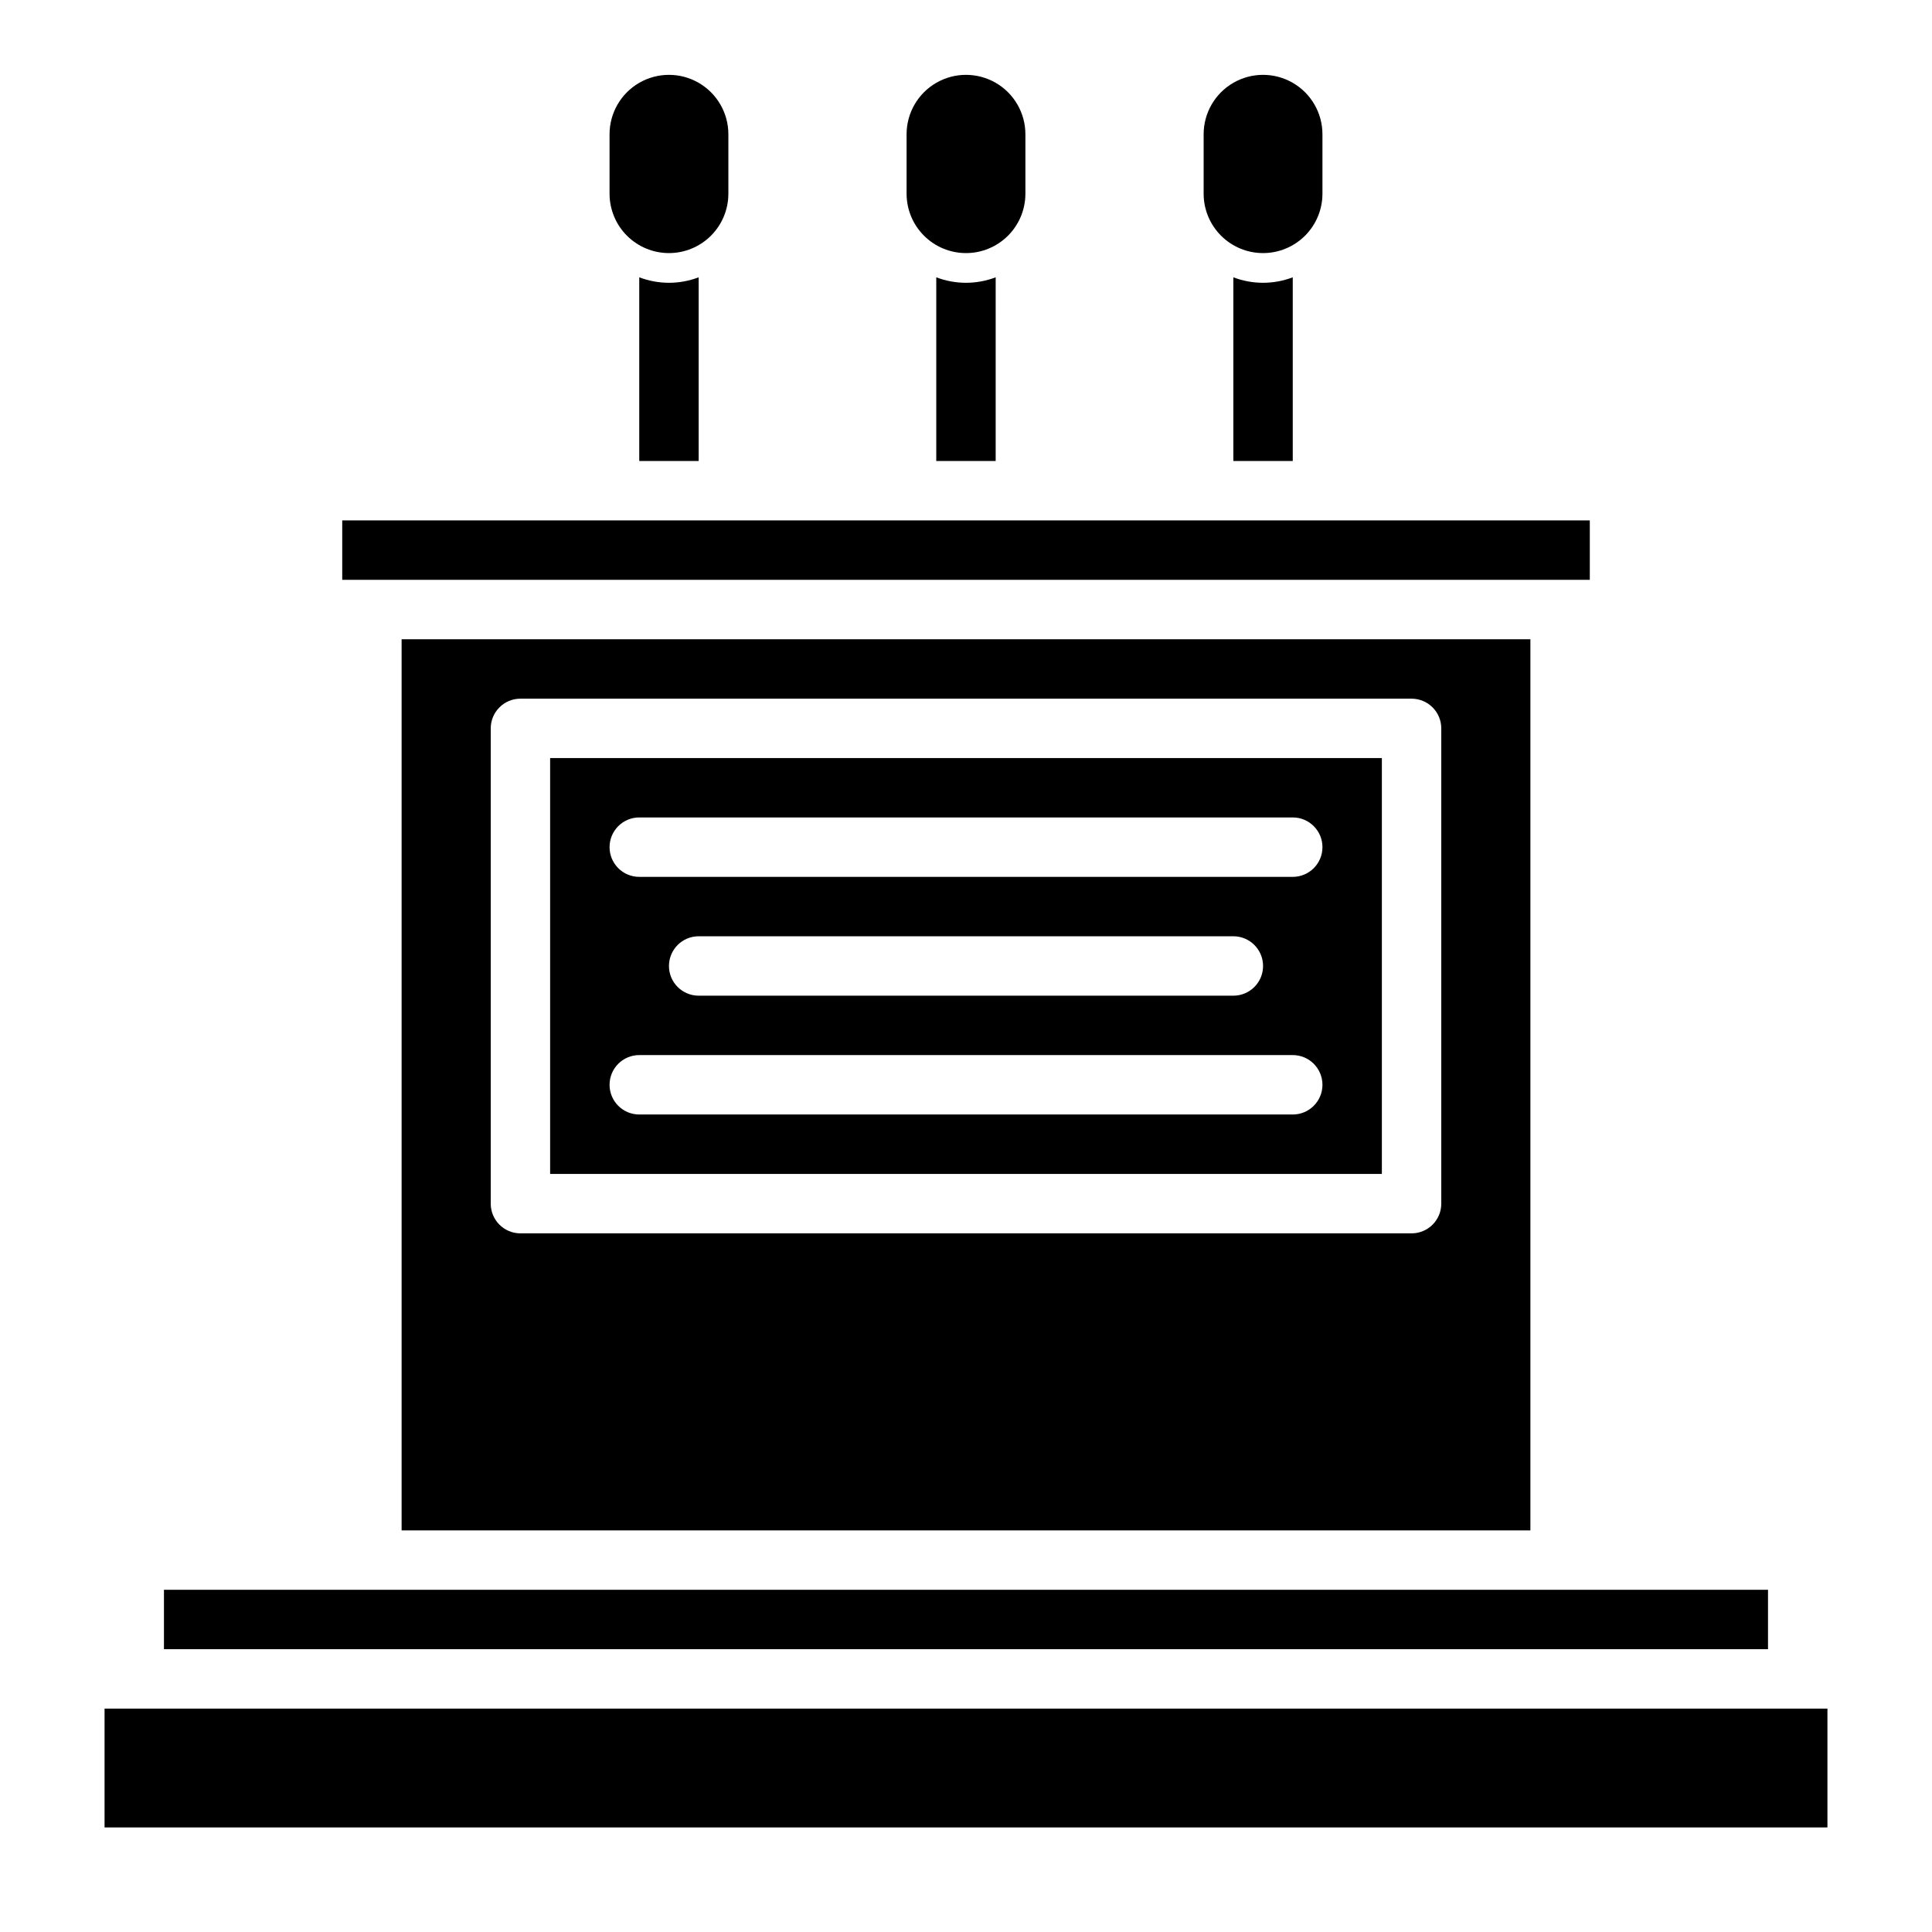
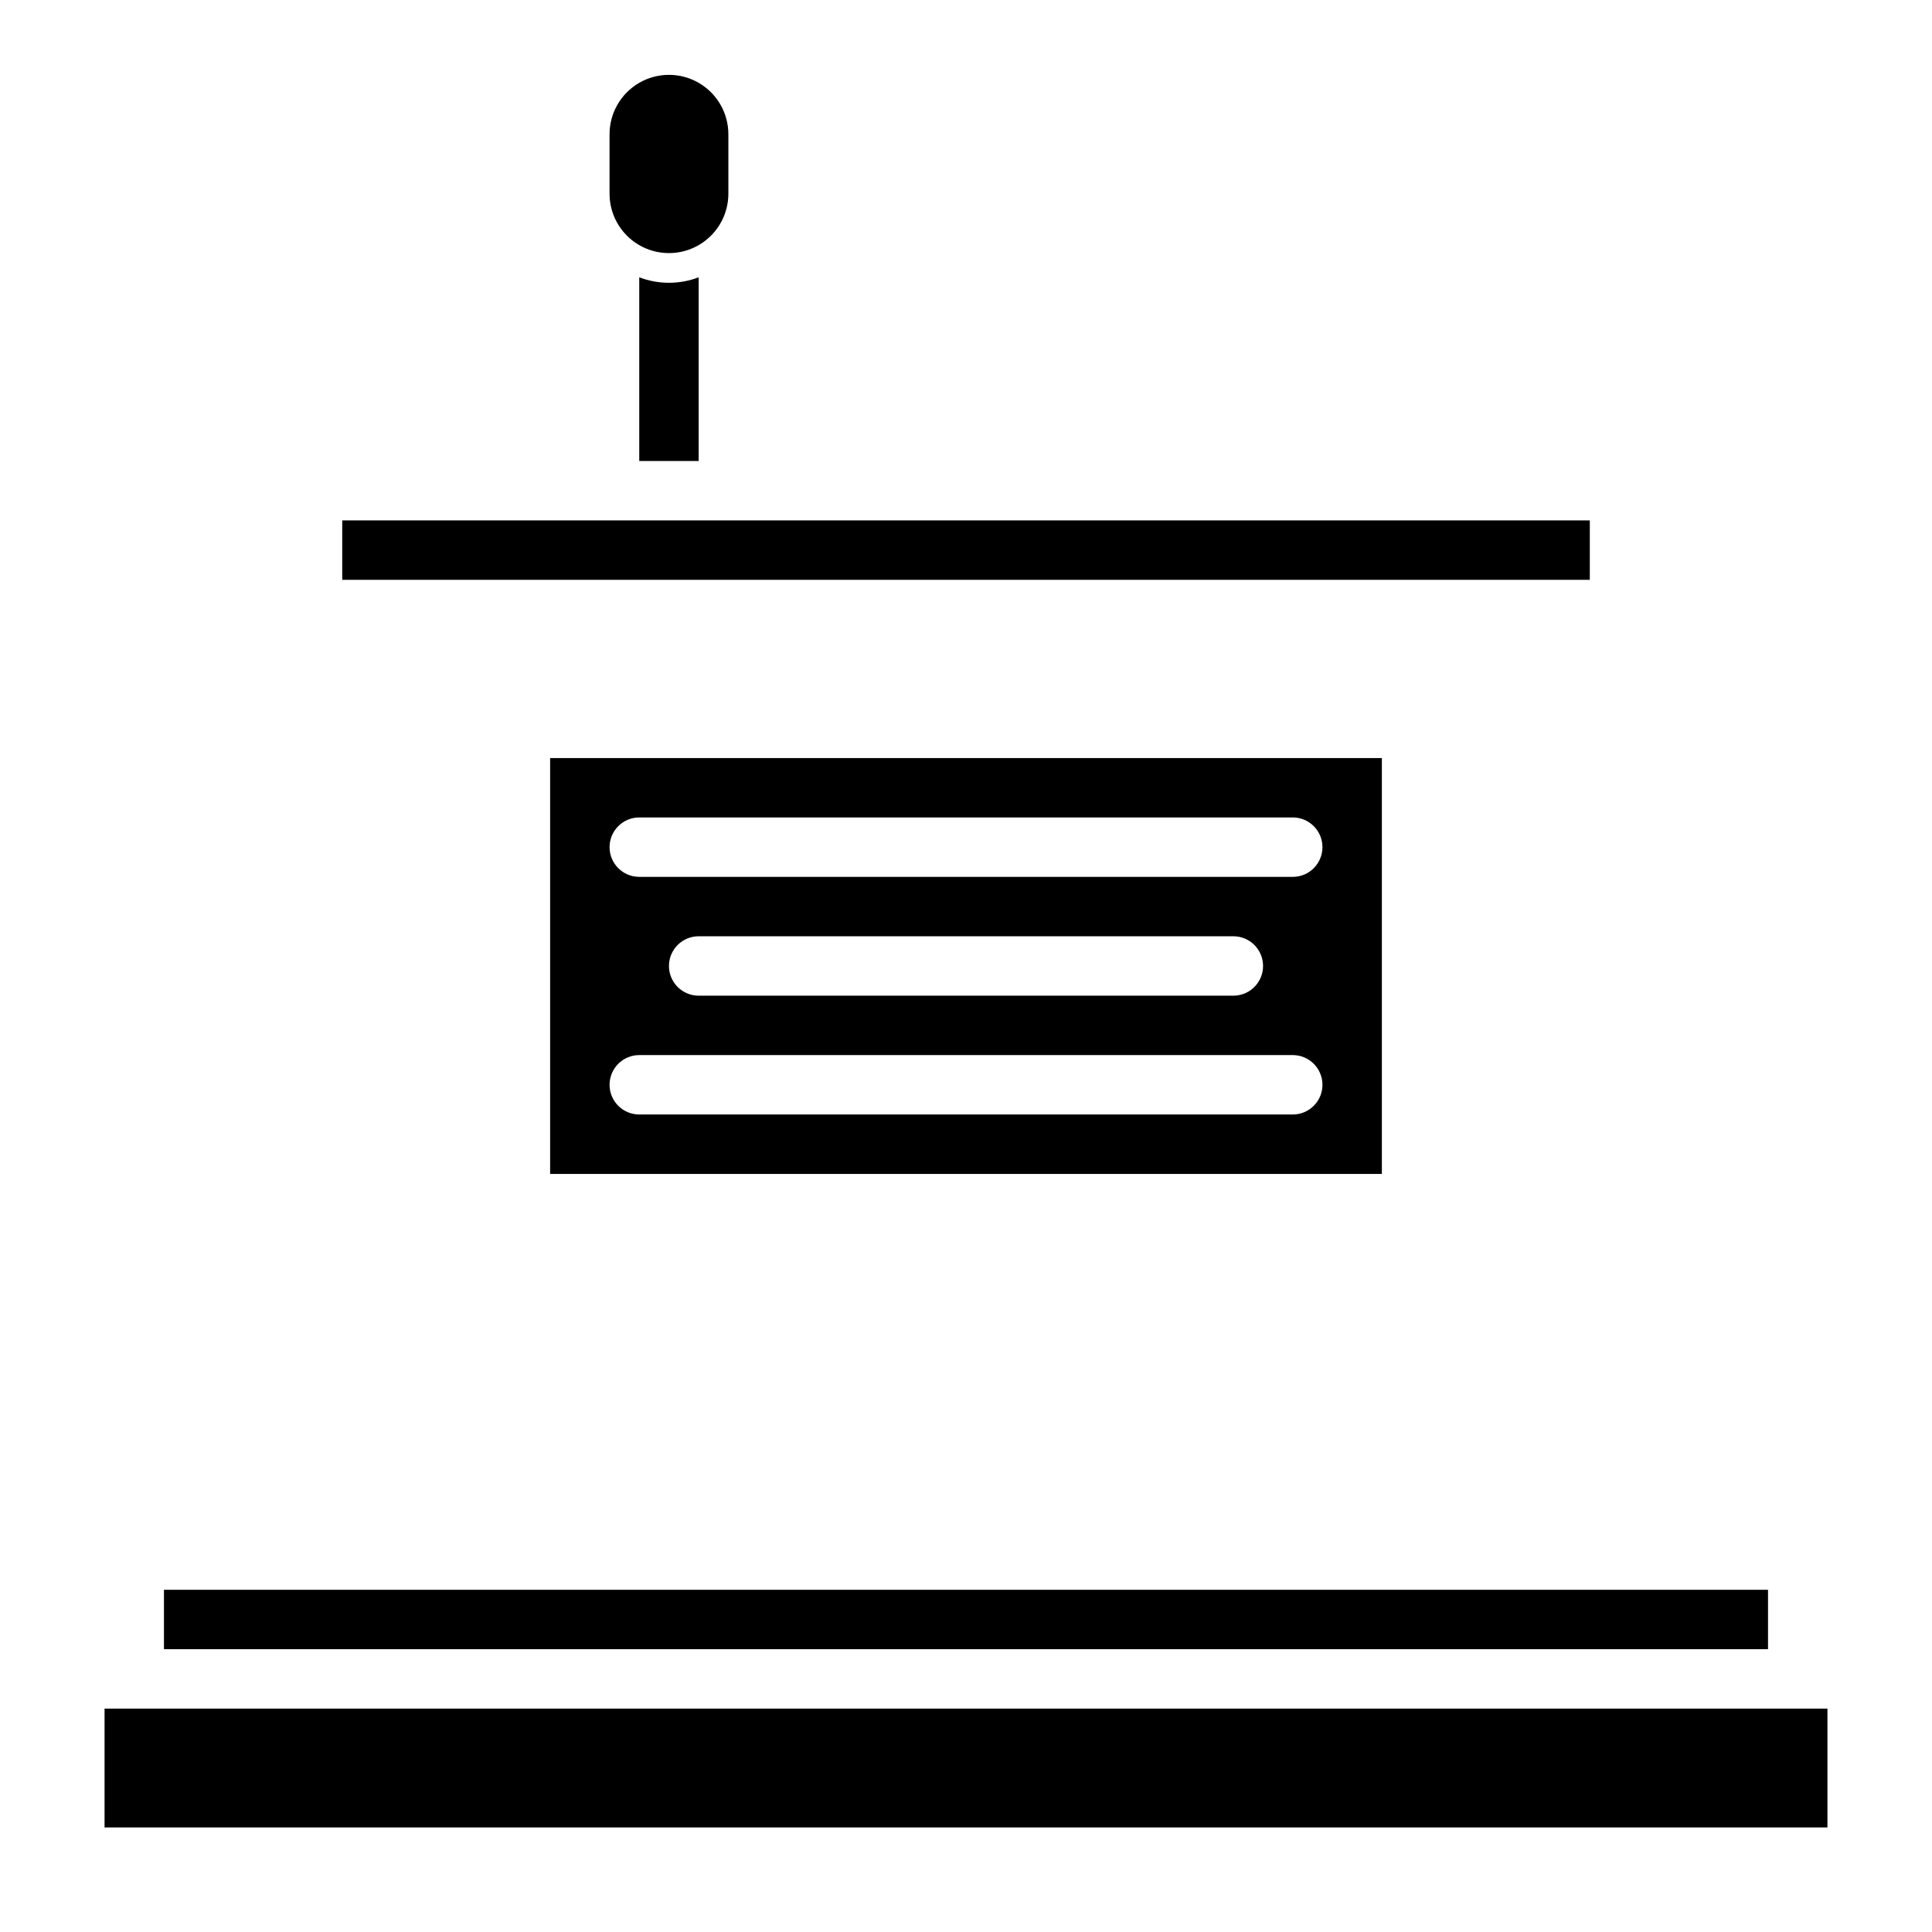
<svg xmlns="http://www.w3.org/2000/svg" fill="#000000" width="800px" height="800px" version="1.1" viewBox="144 144 512 512">
  <g>
-     <path d="m400 211.07c4.176 0 8.18-1.66 11.133-4.613 2.949-2.949 4.609-6.957 4.609-11.133v-15.742c0-5.625-3-10.824-7.871-13.637s-10.875-2.812-15.746 0-7.871 8.012-7.871 13.637v15.742c0 4.176 1.66 8.184 4.613 11.133 2.953 2.953 6.957 4.613 11.133 4.613z" />
-     <path d="m478.72 211.07c4.176 0 8.18-1.66 11.133-4.613 2.953-2.949 4.609-6.957 4.609-11.133v-15.742c0-5.625-3-10.824-7.871-13.637s-10.871-2.812-15.742 0-7.871 8.012-7.871 13.637v15.742c0 4.176 1.656 8.184 4.609 11.133 2.953 2.953 6.957 4.613 11.133 4.613z" />
    <path d="m321.28 211.07c4.176 0 8.18-1.66 11.133-4.613 2.953-2.949 4.613-6.957 4.613-11.133v-15.742c0-5.625-3-10.824-7.875-13.637-4.871-2.812-10.871-2.812-15.742 0s-7.871 8.012-7.871 13.637v15.742c0 4.176 1.656 8.184 4.609 11.133 2.953 2.953 6.957 4.613 11.133 4.613z" />
-     <path d="m392.12 217.49v48.684h15.742l0.004-48.684c-5.07 1.934-10.676 1.934-15.746 0z" />
-     <path d="m470.85 217.49v48.684h15.742v-48.684c-5.07 1.934-10.672 1.934-15.742 0z" />
    <path d="m313.41 217.49v48.684h15.742v-48.684c-5.07 1.934-10.672 1.934-15.742 0z" />
    <path d="m510.21 344.89h-220.42v110.21h220.42zm-23.617 94.465h-173.18c-4.348 0-7.871-3.523-7.871-7.871 0-4.348 3.523-7.875 7.871-7.875h173.18c4.348 0 7.871 3.527 7.871 7.875 0 4.348-3.523 7.871-7.871 7.871zm-165.31-39.359c0-4.348 3.523-7.875 7.871-7.875h141.7c4.348 0 7.871 3.527 7.871 7.875s-3.523 7.871-7.871 7.871h-141.7c-4.348 0-7.871-3.523-7.871-7.871zm165.31-23.617h-173.18c-4.348 0-7.871-3.523-7.871-7.871 0-4.348 3.523-7.875 7.871-7.875h173.18c4.348 0 7.871 3.527 7.871 7.875 0 4.348-3.523 7.871-7.871 7.871z" />
    <path d="m612.54 565.31h-425.09v15.742h425.09z" />
-     <path d="m549.57 549.57v-236.16h-299.14v236.16zm-275.52-212.54c0-4.348 3.523-7.875 7.871-7.875h236.16c2.09 0 4.09 0.832 5.566 2.309 1.477 1.477 2.305 3.477 2.305 5.566v125.95c0 2.086-0.828 4.09-2.305 5.566-1.477 1.473-3.477 2.305-5.566 2.305h-236.16c-4.348 0-7.871-3.523-7.871-7.871z" />
    <path d="m557.44 297.66h7.875v-15.746h-330.62v15.746z" />
    <path d="m620.41 596.8h-448.7v31.488h456.58v-31.488z" />
  </g>
</svg>